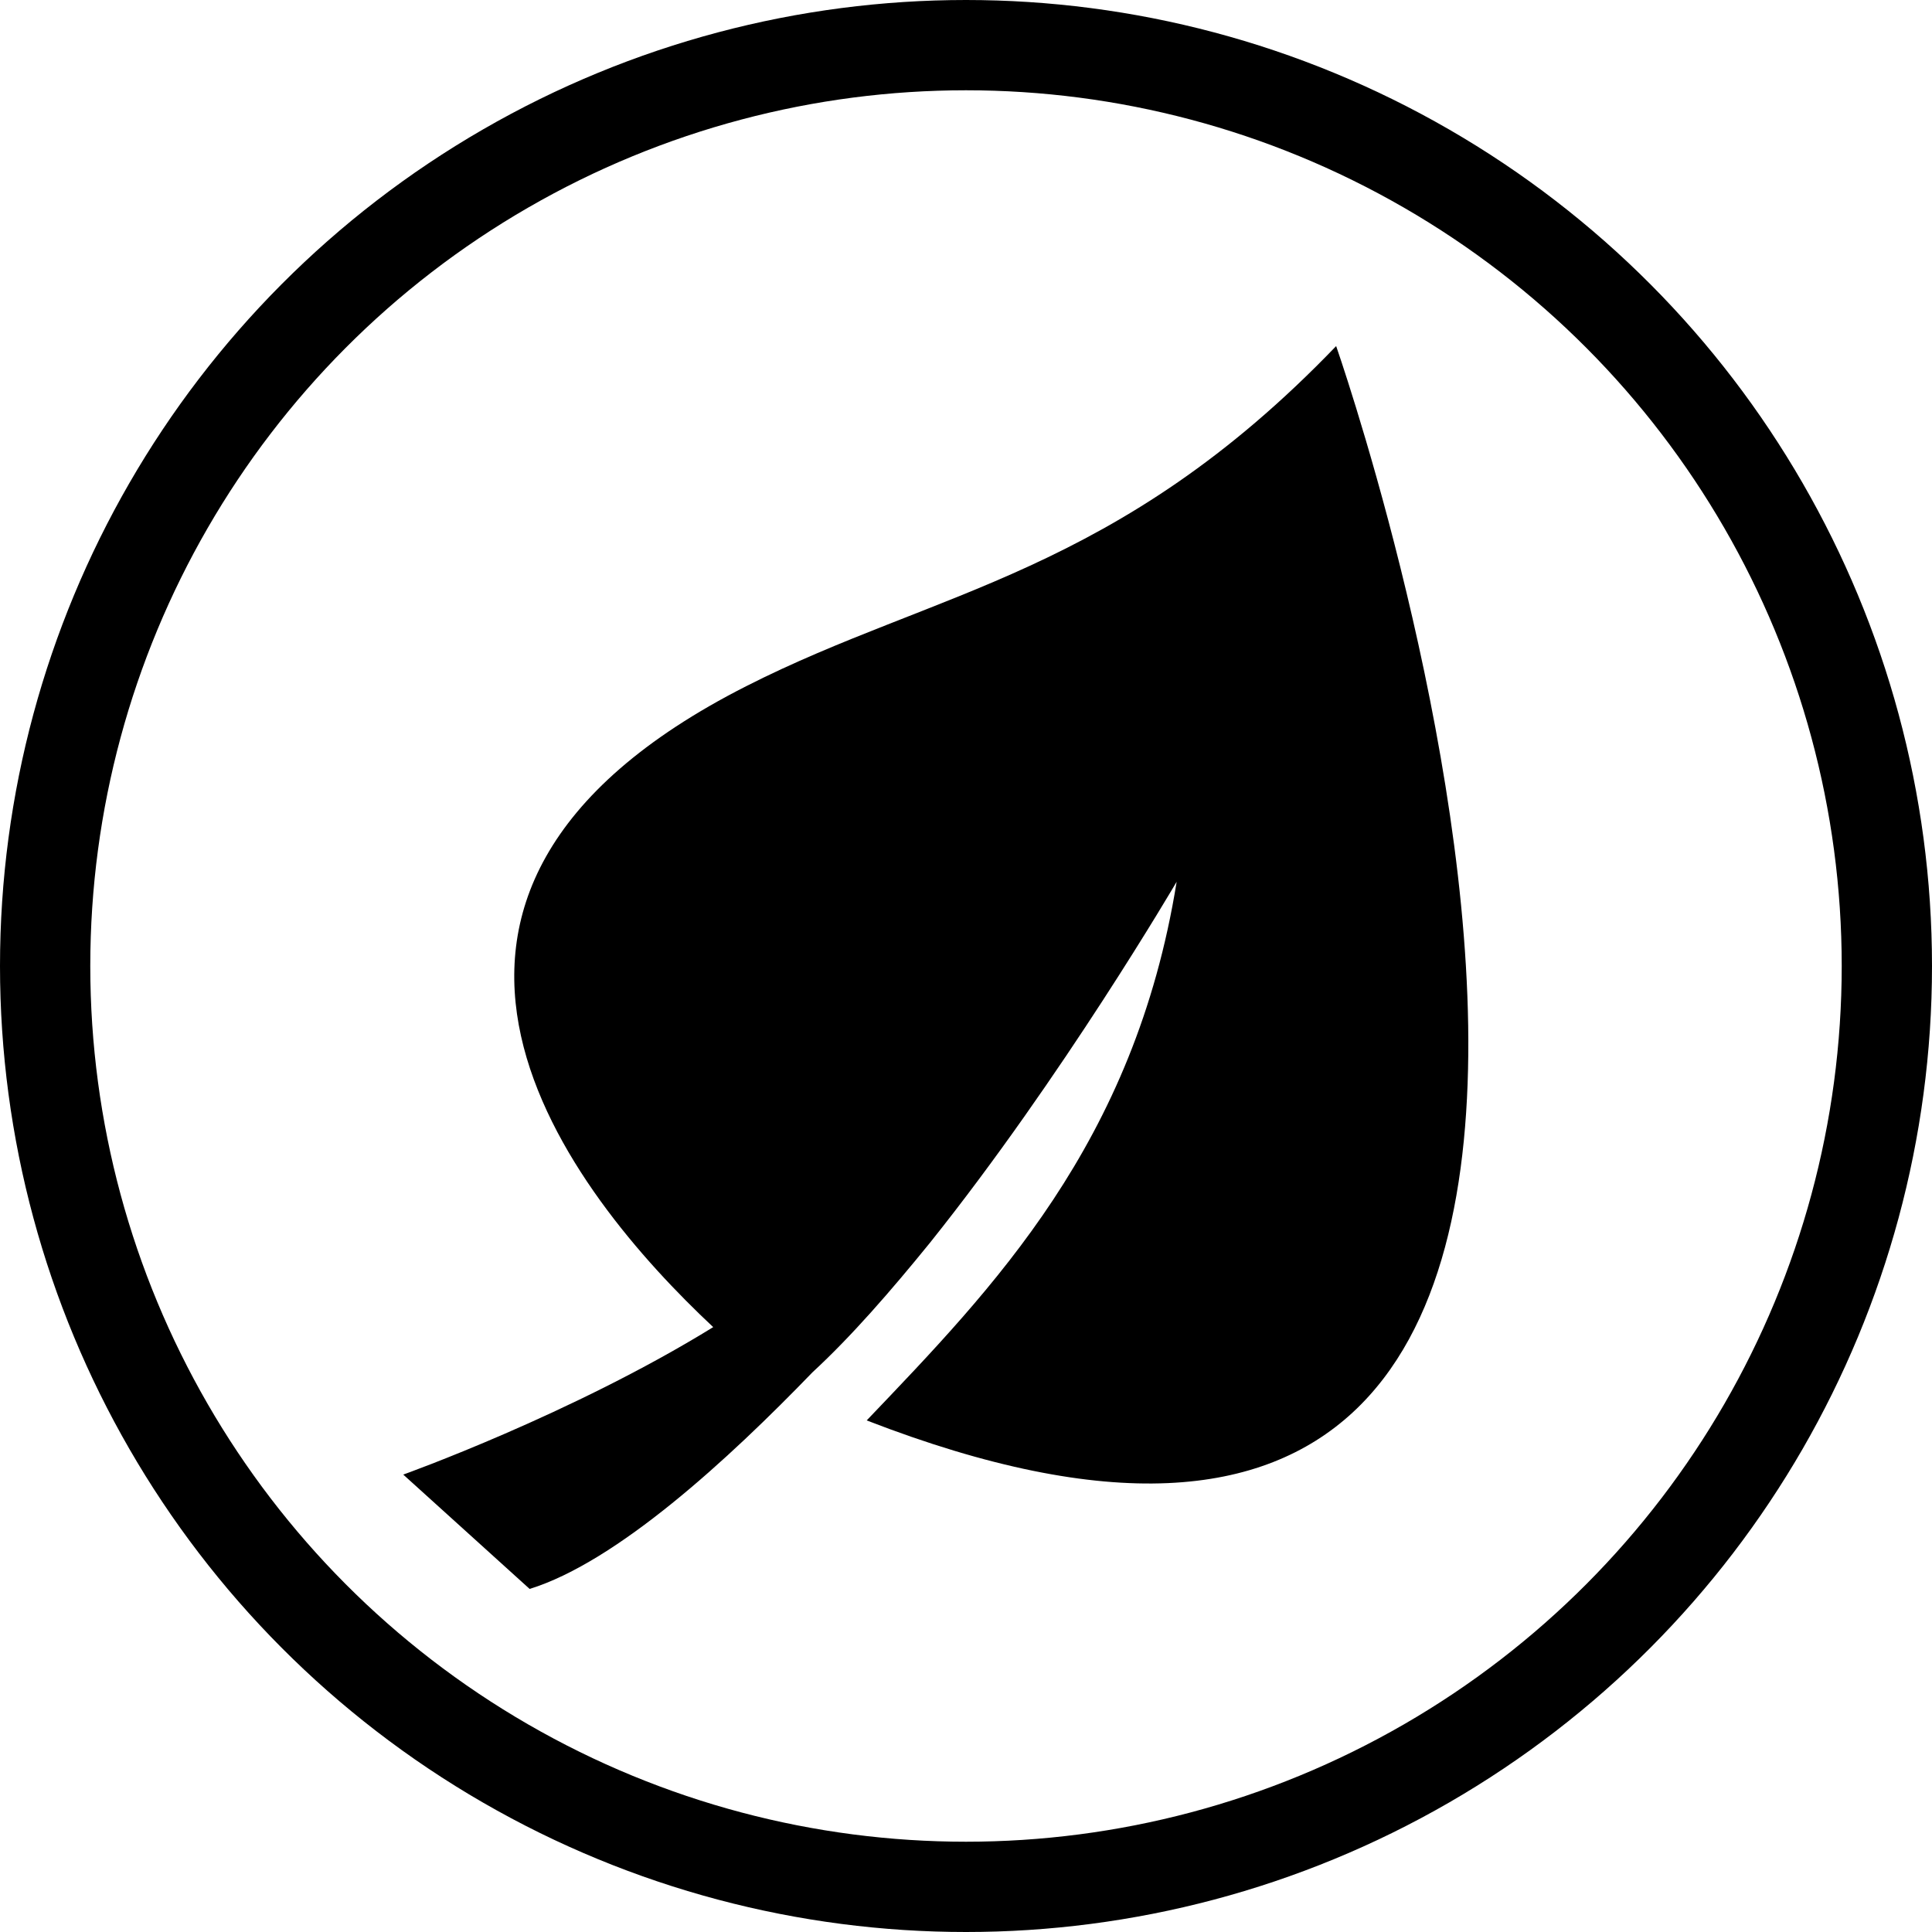
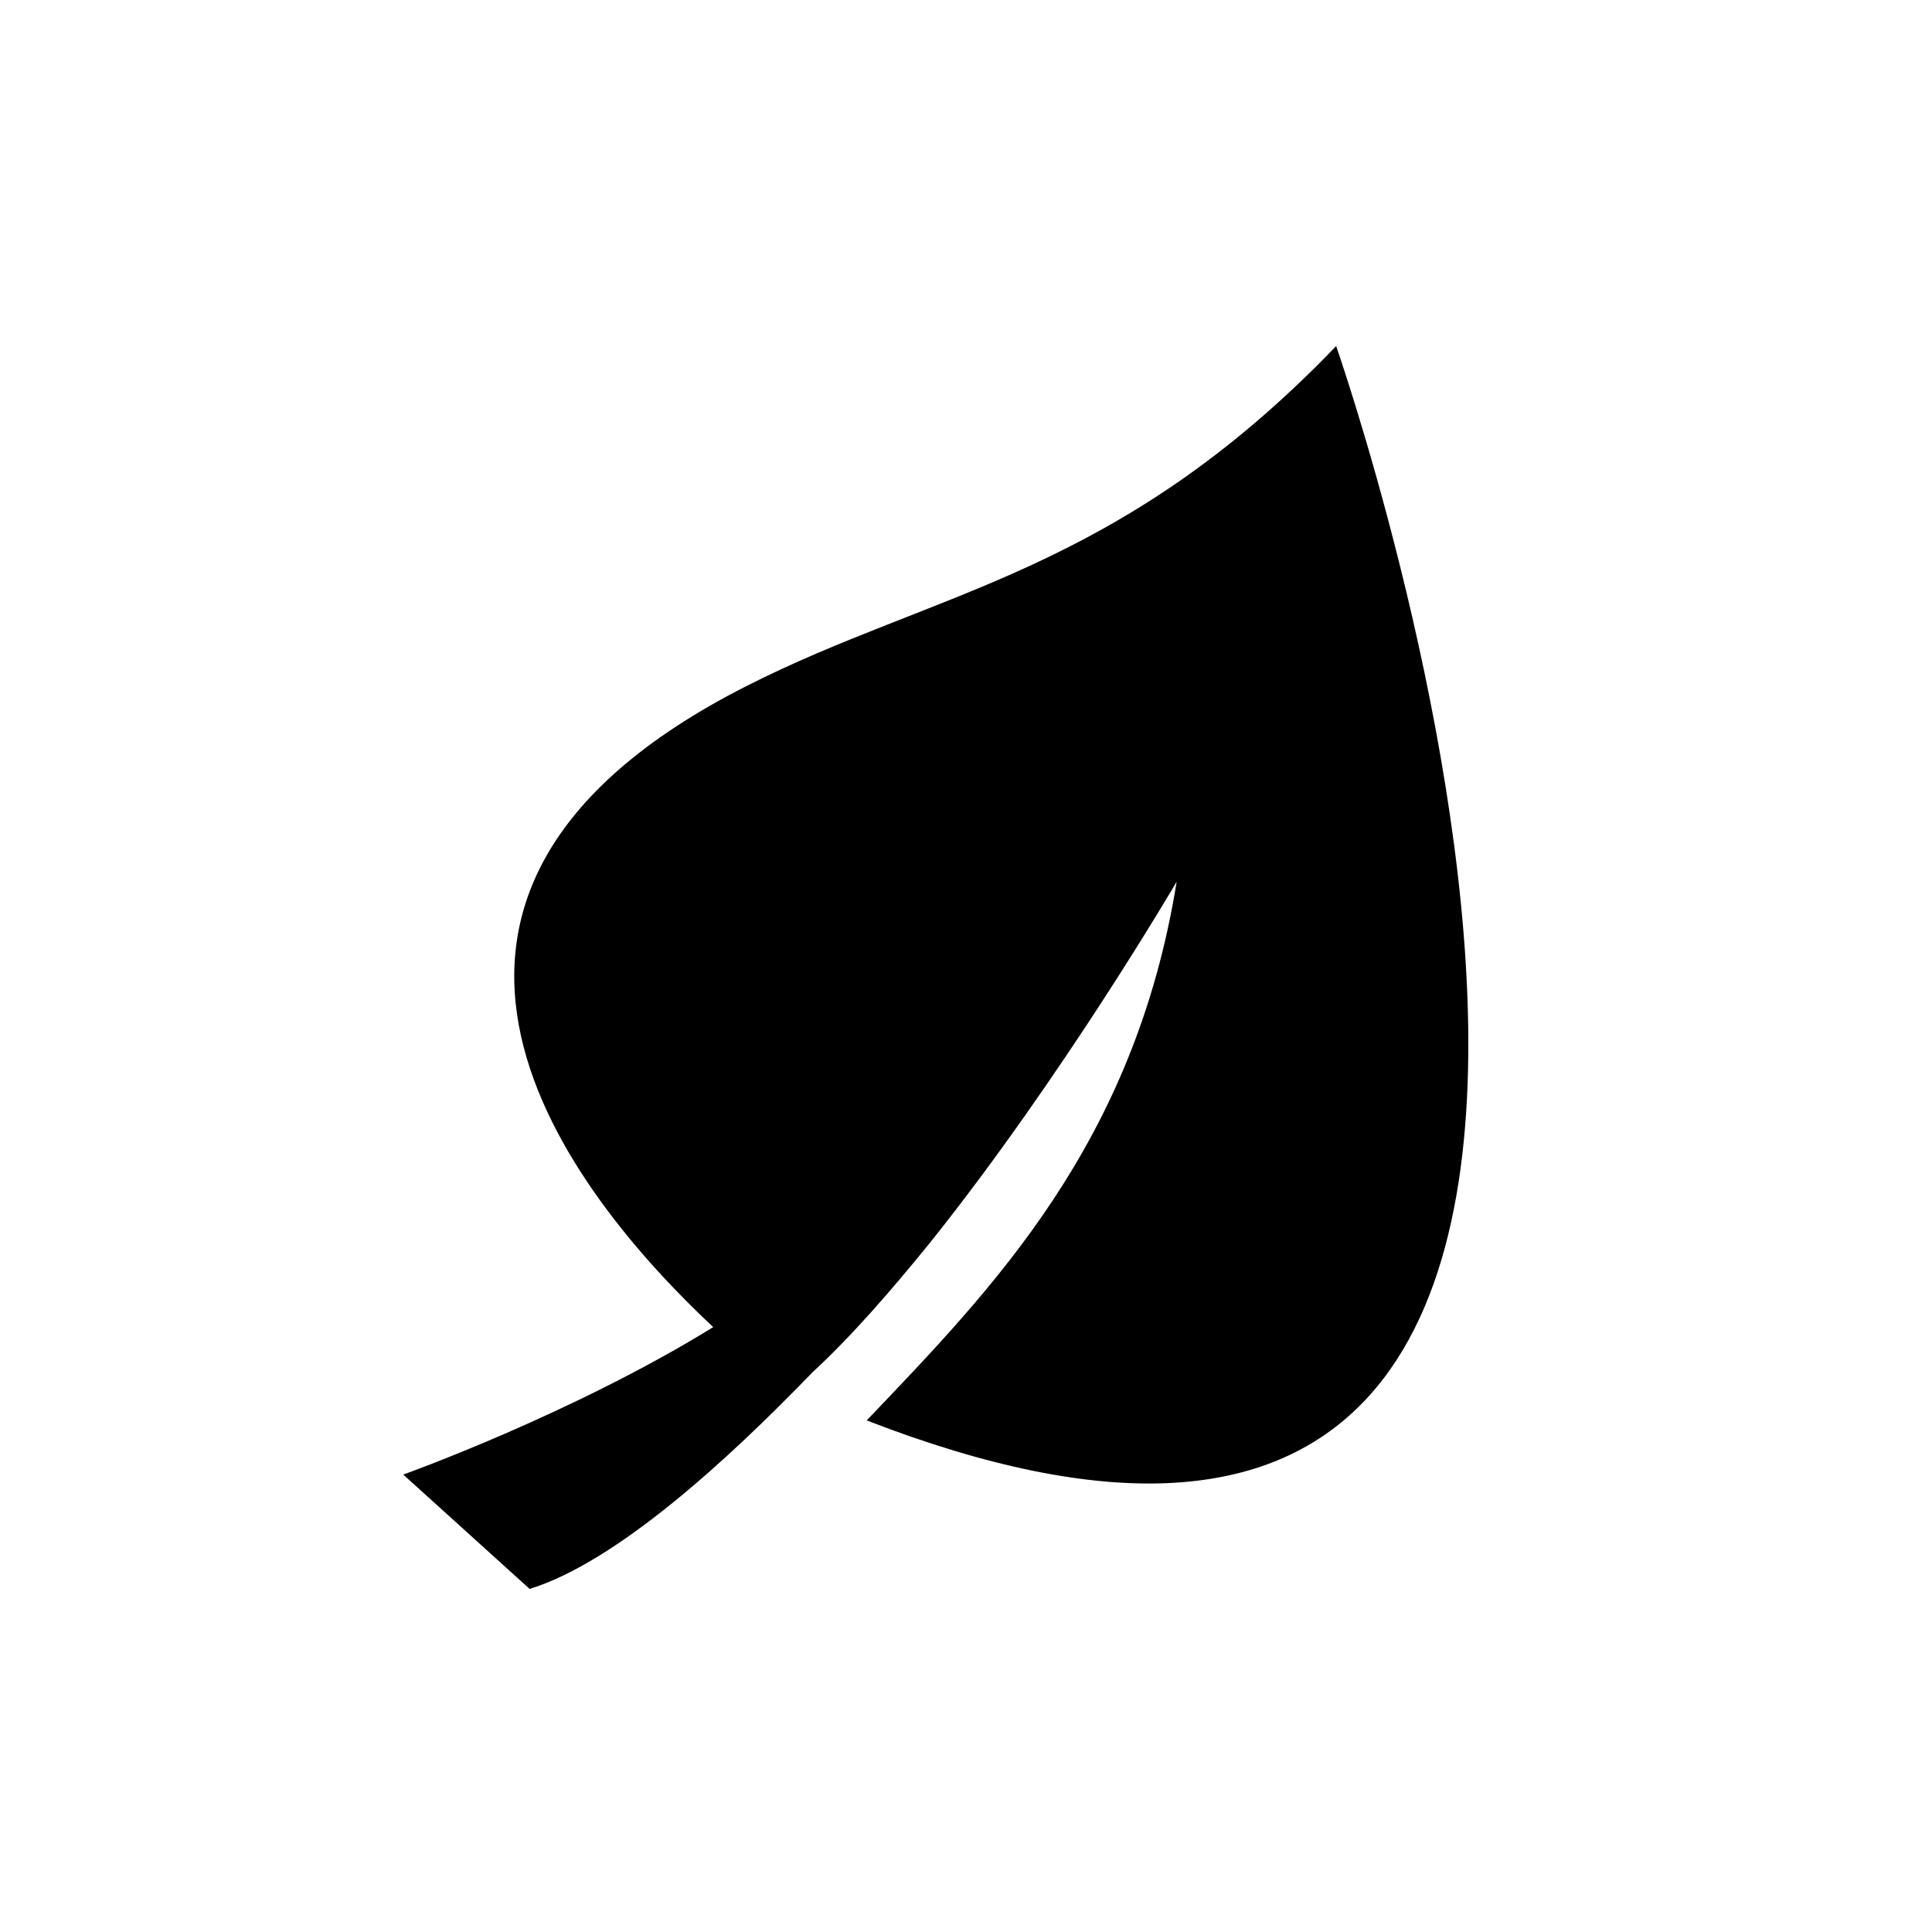
<svg xmlns="http://www.w3.org/2000/svg" version="1.1" id="Layer_1" x="0px" y="0px" viewBox="0 0 64.2 64.2" style="enable-background:new 0 0 64.2 64.2;" xml:space="preserve">
  <style type="text/css">
	.st0{fill:none;stroke:#000000;stroke-width:3;stroke-miterlimit:10;}
</style>
  <g>
-     <circle class="st0" cx="32.1" cy="32.1" r="30.6" />
-     <path d="M44.4,11.5c-7.3,7.6-13.3,8.1-19.6,11.3c-13.8,7-5.8,16.9-1.1,21.3C19,47,13.4,49,13.4,49l4.2,3.8c2.9-0.9,6.6-4.3,9.4-7.2   c1.3-1.2,2.6-2.7,3.9-4.3c0,0,0,0,0,0h0c4.4-5.5,8.2-12,8.2-12C37.7,38,33,42.8,28.8,47.2C61.3,59.8,44.4,11.5,44.4,11.5z" />
+     <path d="M44.4,11.5c-7.3,7.6-13.3,8.1-19.6,11.3c-13.8,7-5.8,16.9-1.1,21.3C19,47,13.4,49,13.4,49l4.2,3.8c2.9-0.9,6.6-4.3,9.4-7.2   c1.3-1.2,2.6-2.7,3.9-4.3c0,0,0,0,0,0c4.4-5.5,8.2-12,8.2-12C37.7,38,33,42.8,28.8,47.2C61.3,59.8,44.4,11.5,44.4,11.5z" />
  </g>
</svg>